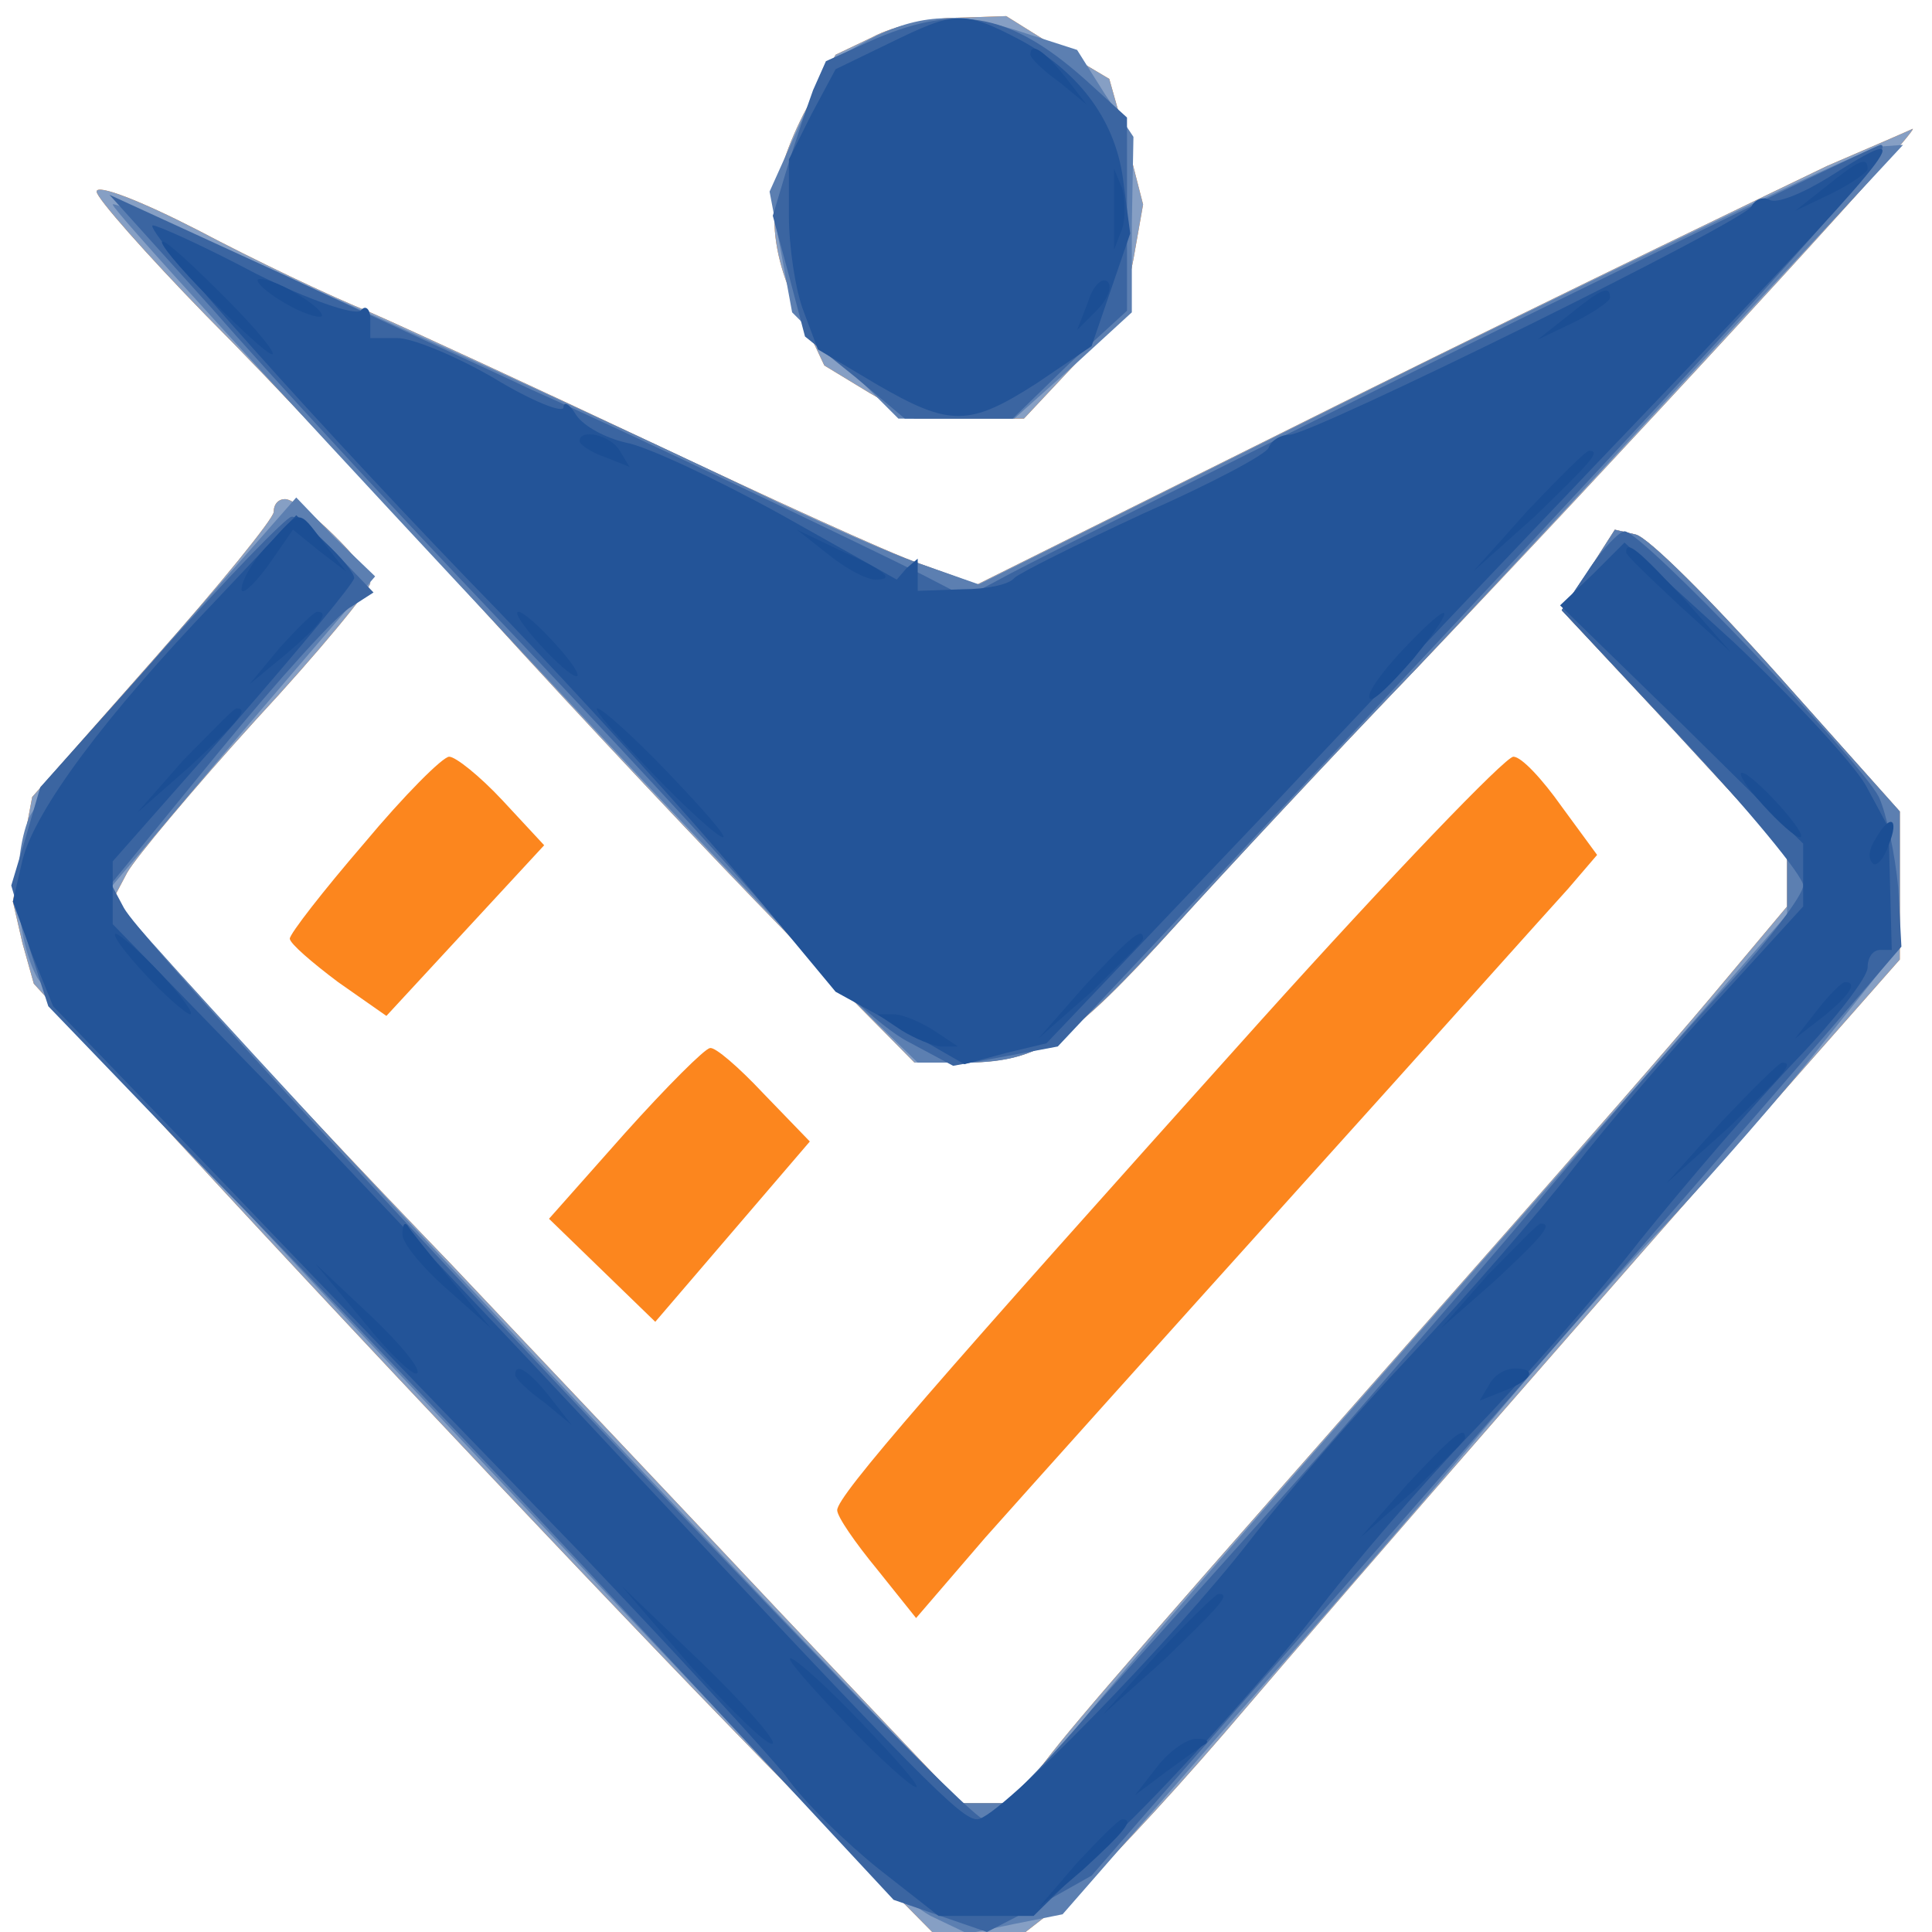
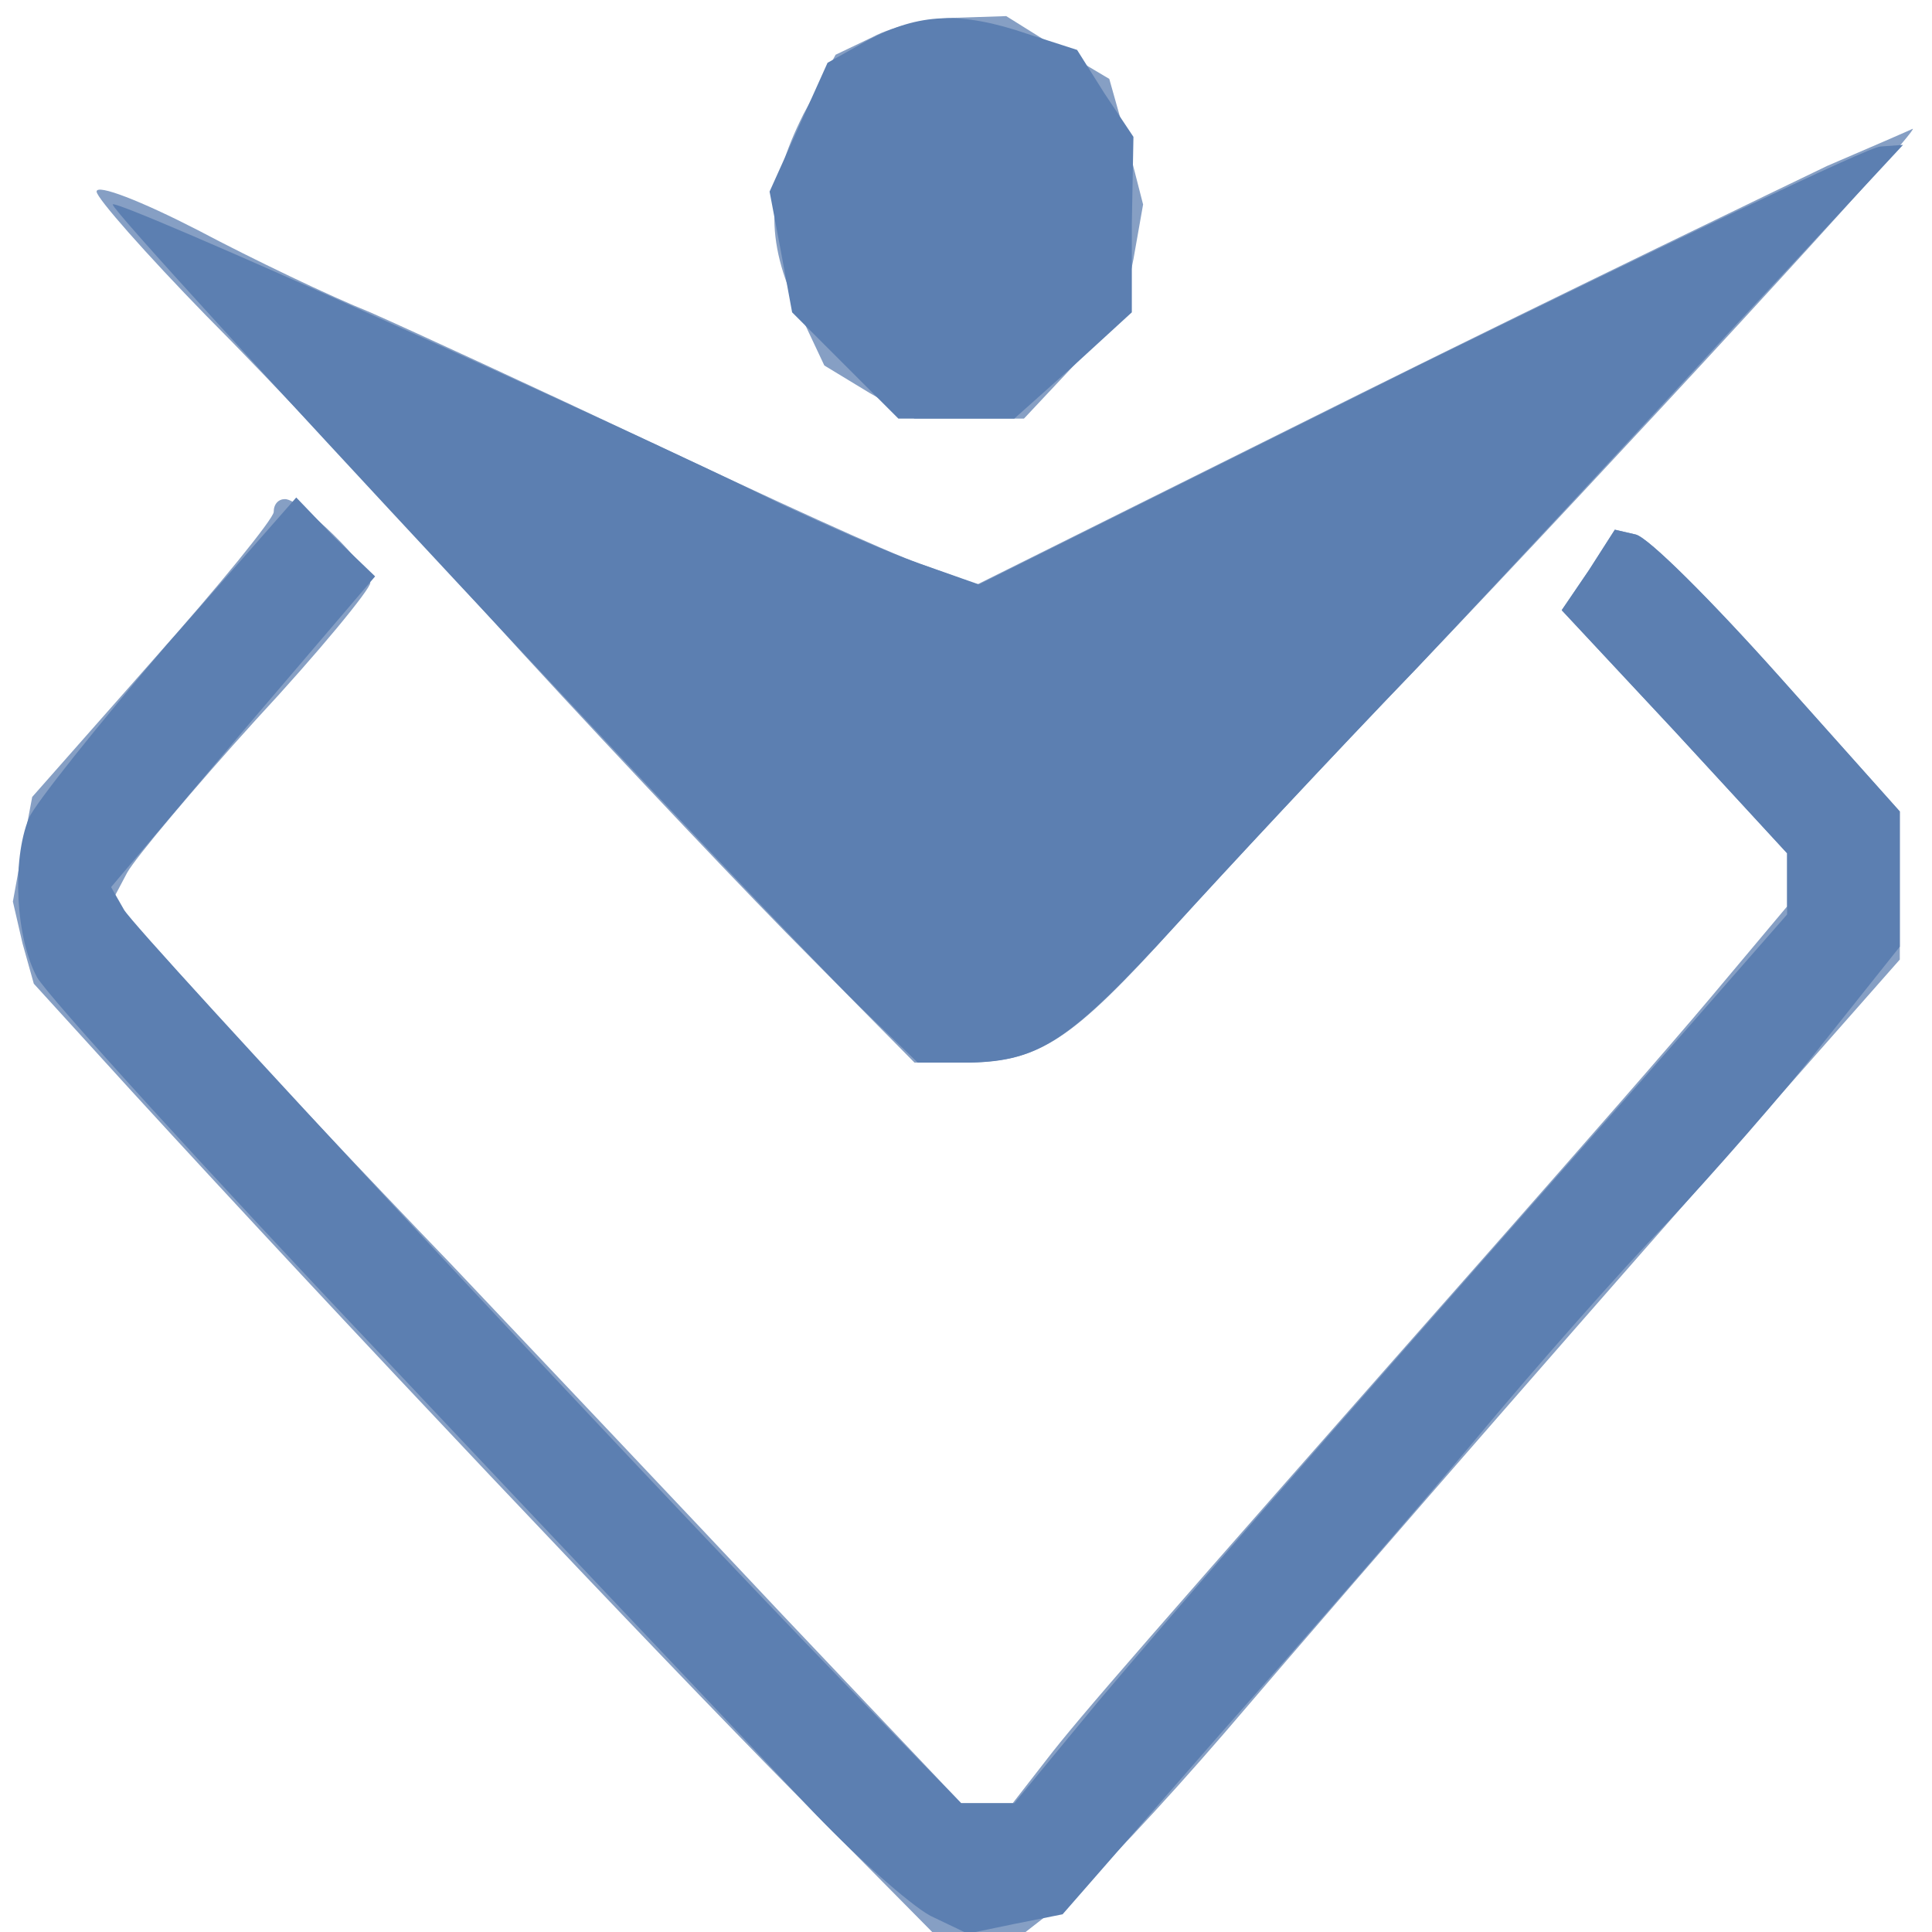
<svg xmlns="http://www.w3.org/2000/svg" version="1.2" baseProfile="tiny-ps" viewBox="0 0 120 120">
  <title>Docmerit
</title>
  <g>
    <g fill="#fc861e" transform="matrix(.1 0 0 -.1 0 120)">
-       <path d="m542 1177-23-11-20-37c-23-46-24-78-3-122l16-34 28-17 28-16h68l31 33 30 32 7 34 6 34-10 39-11 39-32 19-32 20-30-1c-16 0-40-5-53-12zm593-80c-27-13-158-76-289-141L607 837l-36 13c-20 7-94 41-166 75s-150 70-175 81c-25 10-73 33-107 51-35 18-63 29-63 24 0-4 31-39 68-77 38-38 116-121 174-185s142-153 186-198l80-81h33c45 1 64 13 129 85 30 33 97 105 150 160 122 128 313 335 308 335-2-1-25-11-53-23zM170 882c0-4-34-46-75-92l-75-85-6-32-6-33 6-26 7-25 61-67C212 380 409 172 492 88l87-88h58l27 21c15 12 58 58 96 102 100 117 242 279 338 388l82 93v92l-75 84c-42 47-81 86-89 88l-13 3-16-25-17-25 70-75 70-76v-33l-47-56c-26-31-84-97-128-147-225-255-265-301-285-327l-21-27h-32L486 197c-61 65-154 163-206 218-53 55-122 128-153 163l-57 63 9 17c5 9 41 52 80 95 39 42 71 81 71 85 0 10-43 52-53 52-4 0-7-3-7-8zm56-206c-25-29-46-56-46-59s14-15 30-27l30-21 49 53 49 53-26 28c-14 15-29 27-33 27s-28-24-53-54zm557-110C581 341 520 271 520 262c0-4 11-20 25-37l24-30 43 50c24 27 111 124 193 215 83 92 158 176 169 188l18 21-22 30c-12 17-25 31-30 31s-76-74-157-164zm-395-70-47-53 33-32 33-32 48 56 48 56-29 30c-15 16-30 29-33 28-3 0-27-24-53-53z" />
-     </g>
+       </g>
    <g fill="#869fc4" transform="matrix(.1 0 0 -.1 0 120)">
      <path d="m542 1177-23-11-20-37c-23-46-24-78-3-122l16-34 28-17 28-16h68l31 33 30 32 7 34 6 34-10 39-11 39-32 19-32 20-30-1c-16 0-40-5-53-12zm593-80c-27-13-158-76-289-141L607 837l-36 13c-20 7-94 41-166 75s-150 70-175 81c-25 10-73 33-107 51-35 18-63 29-63 24 0-4 31-39 68-77 38-38 116-121 174-185s142-153 186-198l80-81h33c45 1 64 13 129 85 30 33 97 105 150 160 122 128 313 335 308 335-2-1-25-11-53-23zM170 882c0-4-34-46-75-92l-75-85-6-32-6-33 6-26 7-25 61-67C212 380 409 172 492 88l87-88h58l27 21c15 12 58 58 96 102 100 117 242 279 338 388l82 93v92l-75 84c-42 47-81 86-89 88l-13 3-16-25-17-25 70-75 70-76v-33l-47-56c-26-31-84-97-128-147-225-255-265-301-285-327l-21-27h-32L486 197c-61 65-154 163-206 218-53 55-122 128-153 163l-57 63 9 17c5 9 41 52 80 95 39 42 71 81 71 85 0 10-43 52-53 52-4 0-7-3-7-8z" />
    </g>
    <g fill="#5c7fb1" transform="matrix(.1 0 0 -.1 0 120)">
      <path d="m539 1175-25-14-18-40-18-40 7-37 7-38 33-33 33-33h72l37 33 36 33v55l1 54-18 27-17 27-31 10c-41 14-67 13-99-4zm342-202L608 837l-37 13c-20 7-58 24-86 37-108 53-415 191-415 186 0-7 411-448 471-505l29-28h33c43 1 62 14 127 85 30 33 97 105 150 160 52 55 141 151 198 213l104 112-14-1c-7 0-136-62-287-136zM104 800c-43-50-82-99-86-108-11-27-8-75 5-99 7-12 104-119 217-238C353 235 470 112 500 80s65-63 78-70l23-11 29 6 30 6 97 111c54 61 127 145 162 187s87 101 116 131c28 30 73 81 98 113l47 59v84l-75 84c-42 47-81 86-89 88l-13 3-16-25-17-25 70-75 70-76v-38l-92-105C782 260 732 202 682 143l-52-63h-33l-71 73C397 286 85 621 77 635l-8 14 82 97 82 96-25 24-24 25-80-91z" />
    </g>
    <g fill="#3b65a1" transform="matrix(.1 0 0 -.1 0 120)">
-       <path d="m544 1176-31-14-8-18c-4-11-11-32-16-48l-9-30 10-37 10-38 31-25 31-26h67l35 34 36 33v120l-22 20c-49 45-82 51-134 29zm366-191c-140-69-267-133-282-141l-28-15-27 14c-36 18-184 89-243 115-25 12-94 43-153 71l-109 50 64-71c35-40 115-127 178-193s140-149 170-184 68-70 84-78l28-15 33 6 32 6 64 68c379 403 460 492 447 492-2 0-118-56-258-125zM100 795l-75-84-9-31-9-30 11-38 12-37 102-106c57-58 175-182 263-277L555 20l29-10 29-10 33 17 32 18 88 101c83 94 272 310 372 426l43 50-2 37c-2 20-7 45-12 56-12 23-147 165-158 165-3 0-14-11-23-25l-16-24 75-80c41-44 75-85 75-91s-22-35-48-63c-27-29-75-84-108-123-32-39-97-113-142-165-46-52-111-124-144-161-32-38-63-68-67-68-13 0-514 531-534 566l-8 15 67 82c37 45 74 86 82 90l14 9-23 24c-12 13-25 24-28 23-3 0-40-38-81-84z" />
-     </g>
+       </g>
    <g fill="#235498" transform="matrix(.1 0 0 -.1 0 120)">
-       <path d="m552 1173-33-16-15-28-14-28v-35c0-19 4-46 9-59l9-24 37-22c45-26 57-26 99 1l34 23 12 35 12 35-4 30c-4 39-27 70-64 90-36 19-41 18-82-2zm584-83c-16-10-33-17-37-14-4 2-9 0-11-4-3-9-273-142-287-142-5 0-11-3-13-8-1-4-37-23-78-41-41-19-77-37-80-40-3-4-17-7-32-7l-28-1v20l-7-6-6-7-73 41c-40 22-83 42-95 44-13 3-26 10-31 17-4 7-8 9-8 5s-20 4-43 18c-24 14-51 25-60 25h-17v12c0 6-3 9-6 5-4-3-33 7-65 23-32 17-61 30-64 30-8 0 105-127 215-240 50-52 118-127 150-165l59-71 40-22 40-23 26 7 25 6 138 145c75 80 192 203 260 274 135 142 146 156 88 119zM134 827C65 755 22 697 14 666l-6-26 12-33 13-32 111-115c61-64 159-165 217-225 58-61 115-123 127-138 11-16 38-42 58-58l37-29h59l63 62c35 35 84 90 110 123 25 33 70 85 99 115s77 84 105 120c29 36 72 86 97 112 24 25 44 51 44 57s3 11 8 11h7l-1 38-1 38-14 26c-8 14-45 54-82 89l-68 62-20-20-20-19 76-74 75-74v-39l-52-57c-29-31-70-79-91-106s-66-79-100-115-79-88-100-115C729 182 620 70 607 70c-10 0-33 23-222 225-66 71-164 174-217 230L70 626v39l75 85c41 47 75 88 75 91s-8 13-18 22l-18 17-50-53z" />
-     </g>
+       </g>
    <g fill="#1b4e94" transform="matrix(.1 0 0 -.1 0 120)">
-       <path d="M640 1166c0-2 8-10 18-17l17-14-14 18c-13 16-21 21-21 13zm494-82-19-15 23 11c12 6 22 13 22 15 0 8-5 6-26-11zm-442-14v-25l5 13c2 6 2 18 0 25l-5 12v-25zm-562-55c19-19 36-35 39-35s-10 16-29 35-36 35-39 35 10-16 29-35zm30 11c0-3 9-10 20-16s20-8 20-6c0 3-9 10-20 16s-20 8-20 6zm516-13-7-18 12 12c7 7 10 15 7 18s-9-2-12-12zm298-9-19-15 23 11c12 6 22 13 22 15 0 8-5 6-26-11zm-614-78c0-2 7-7 16-10l15-6-6 10c-6 10-25 14-25 6zm589-43-34-38 38 34c34 33 42 41 34 41-2 0-19-17-38-37zm-782-21c-10-10-17-23-17-28 0-4 7 2 16 14l16 23 16-13 17-13-14 18c-16 21-14 21-34-1zm347-6c11-9 24-16 30-16 12 0 7 5-24 19l-25 12 19-15zm496 1c0-2 15-16 33-33l32-29-29 33c-28 30-36 37-36 29zm-836-59-19-23 23 19c21 18 27 26 19 26-2 0-12-10-23-22zm161 2c10-11 20-20 23-20s-3 9-13 20-20 20-23 20 3-9 13-20zm535-5c-13-14-22-27-19-29 2-2 14 10 27 25 29 36 24 38-8 4zm-756-67-29-33 33 29c30 28 37 36 29 36-2 0-16-15-33-32zm291-8c21-22 41-40 44-40s-13 18-34 40-41 40-44 40 13-18 34-40zm690-20c10-11 20-20 23-20s-3 9-13 20-20 20-23 20 3-9 13-20zm70-21c-4-6-5-12-2-15 2-3 7 2 10 11 7 17 1 20-8 4zM90 595c13-14 26-25 28-25 3 0-5 11-18 25s-26 25-28 25c-3 0 5-11 18-25zm584-7-29-33 33 29c17 17 32 31 32 33 0 8-8 1-36-29zm455-15-14-18 18 14c16 13 21 21 13 21-2 0-10-8-17-17zm-569-13c8-5 20-10 25-10h10l-15 10c-8 5-19 10-25 10h-10l15-10zm509-57-34-38 38 34c34 33 42 41 34 41-2 0-19-17-38-37zm-819-70c0-5 12-20 28-34l27-24-25 30c-14 17-26 32-27 34-2 2-3 0-3-6zm674-25-29-33 33 29c30 28 37 36 29 36-2 0-16-15-33-32zm-698-29c16-20 31-34 33-32 3 2-10 18-29 36l-34 32 30-36zm94-33c0-2 8-10 18-17l17-14-14 18c-13 16-21 21-21 13zm605-6-6-10 15 6c18 7 21 14 7 14-6 0-13-4-16-10zm-51-62-29-33 33 29c17 17 32 31 32 33 0 8-8 1-36-29zM430 164c25-27 47-49 50-47 2 2-18 25-45 51l-49 47 44-51zm289 9-34-38 38 34c34 33 42 41 34 41-2 0-19-17-38-37zm-194-43c21-22 41-40 44-40s-13 18-34 40-41 40-44 40 13-18 34-40zm194-27-14-18 20 15c11 8 22 16 24 17 2 2 0 3-6 3s-17-8-24-17zm-50-60-24-28 28 24c25 23 32 31 24 31-2 0-14-12-28-27z" />
-     </g>
+       </g>
  </g>
</svg>